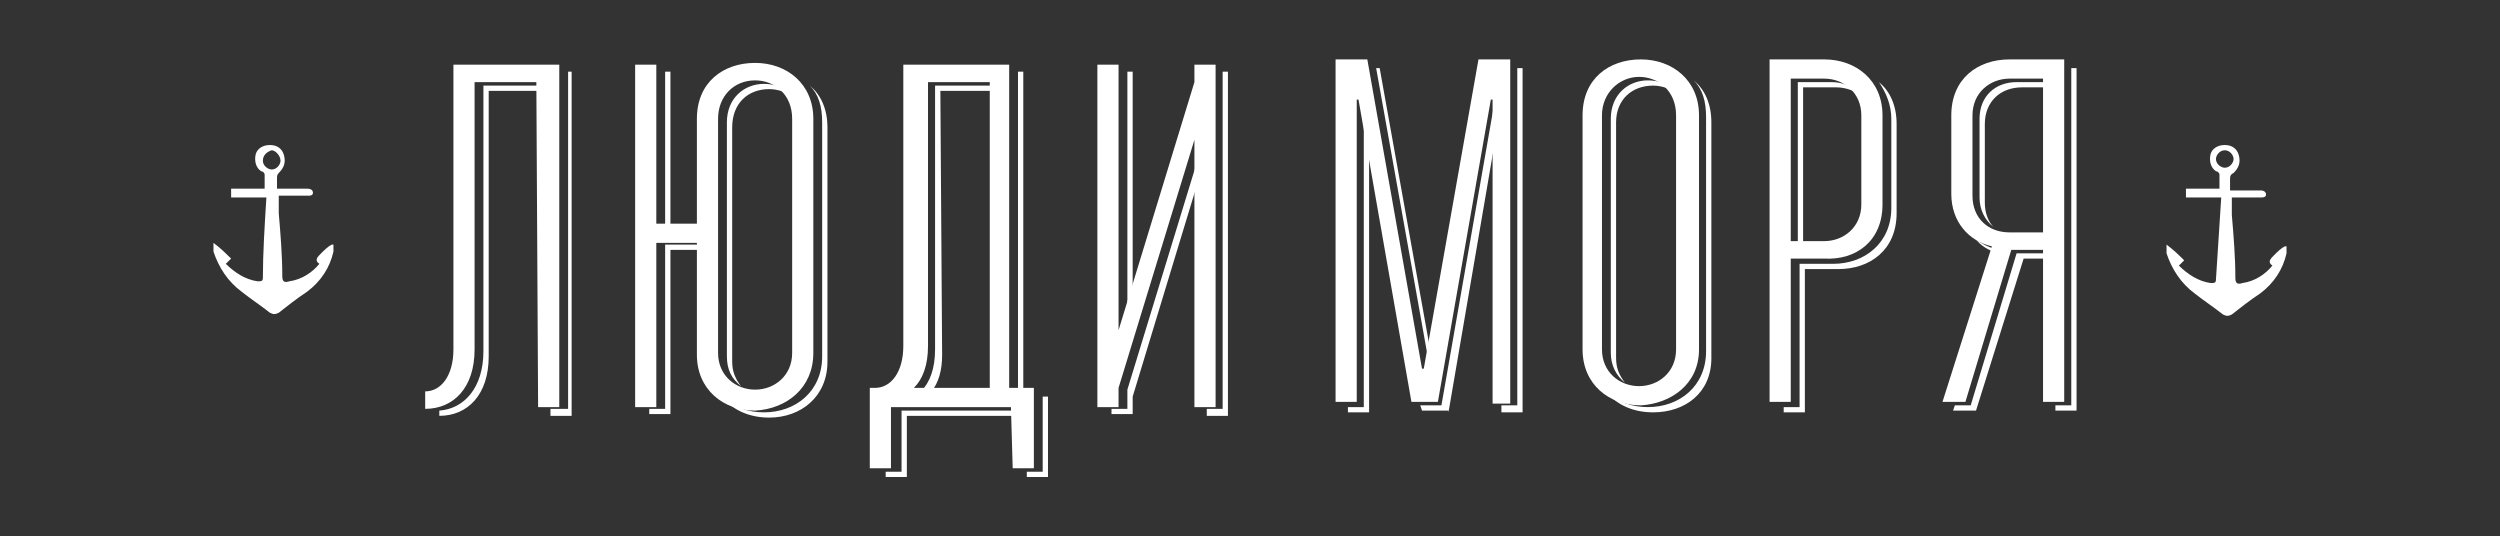
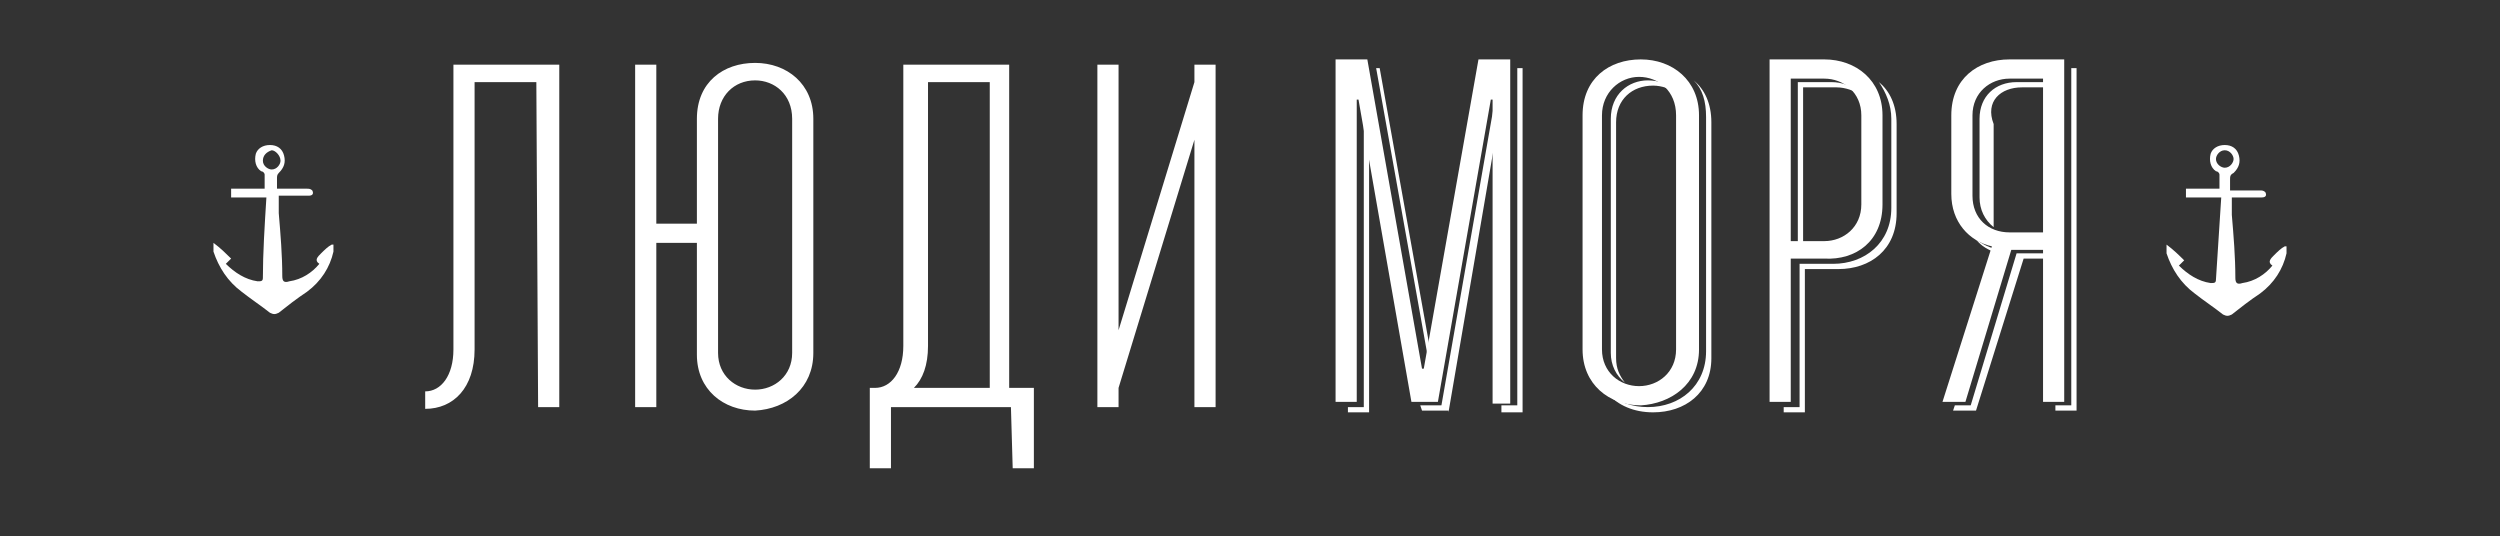
<svg xmlns="http://www.w3.org/2000/svg" width="303" height="65" viewBox="0 0 303 65" fill="none">
  <rect x="0" y="0" width="303" height="65" fill="#333333" stroke="none" />
  <path d="M269.214 23.929C267.717 23.929 266.434 23.929 264.938 23.929C264.938 23.506 264.938 23.294 264.938 22.87C266.221 22.87 267.717 22.87 269 22.87C269 22.235 269 21.811 269 21.176C269 20.964 268.787 20.753 268.573 20.753C267.931 20.329 267.717 19.482 267.931 18.635C268.145 18 268.787 17.576 269.642 17.576C270.497 17.576 271.139 18 271.353 18.847C271.566 19.694 271.353 20.329 270.711 20.964C270.283 21.176 270.283 21.388 270.283 21.811C270.283 22.235 270.283 22.659 270.283 23.082C271.566 23.082 272.636 23.082 273.919 23.082C274.132 23.082 274.346 23.082 274.56 23.294C274.774 23.717 274.56 23.929 274.132 23.929C272.849 23.929 271.78 23.929 270.497 23.929C270.497 24.776 270.497 25.412 270.497 26.047C270.711 28.588 270.925 31.129 270.925 33.67C270.925 34.306 271.139 34.517 271.78 34.306C273.277 34.094 274.56 33.247 275.415 32.188C274.774 31.764 275.202 31.341 275.629 30.917C276.057 30.494 276.485 30.07 276.912 29.858H277.126C277.126 30.07 277.126 30.494 277.126 30.706C276.698 32.611 275.629 34.306 273.919 35.576C272.636 36.423 271.566 37.27 270.497 38.117C270.07 38.329 269.856 38.329 269.428 38.117C268.359 37.27 267.076 36.423 266.007 35.576C264.296 34.306 263.227 32.611 262.585 30.706C262.585 30.494 262.585 30.07 262.585 29.647C263.441 30.282 264.082 30.917 264.724 31.553C264.51 31.764 264.296 31.976 264.082 32.188C265.151 33.247 266.434 34.094 267.931 34.306C268.359 34.306 268.573 34.306 268.573 33.882C268.787 30.706 269 27.317 269.214 23.929ZM269.642 18.212C269 18.212 268.573 18.847 268.573 19.27C268.573 19.906 269.214 20.329 269.642 20.329C270.283 20.329 270.711 19.694 270.711 19.27C270.711 18.847 270.283 18.212 269.642 18.212Z" fill="white" />
  <path d="M32.288 23.929C30.792 23.929 29.509 23.929 28.012 23.929C28.012 23.506 28.012 23.294 28.012 22.87C29.295 22.87 30.792 22.87 32.075 22.87C32.075 22.235 32.075 21.811 32.075 21.176C32.075 20.964 31.861 20.753 31.647 20.753C31.006 20.329 30.792 19.482 31.006 18.635C31.219 18 31.861 17.576 32.716 17.576C33.572 17.576 34.213 18 34.427 18.847C34.641 19.694 34.427 20.329 33.785 20.964C33.572 21.176 33.572 21.388 33.572 21.6C33.572 22.023 33.572 22.447 33.572 22.87C34.855 22.87 35.924 22.87 37.207 22.87C37.42 22.87 37.634 22.87 37.848 23.082C38.062 23.506 37.848 23.717 37.42 23.717C36.138 23.717 35.068 23.717 33.785 23.717C33.785 24.564 33.785 25.2 33.785 25.835C33.999 28.376 34.213 30.917 34.213 33.459C34.213 34.094 34.427 34.306 35.068 34.094C36.565 33.882 37.848 33.035 38.703 31.976C38.062 31.553 38.49 31.129 38.917 30.706C39.345 30.282 39.773 29.858 40.2 29.647H40.414C40.414 29.858 40.414 30.282 40.414 30.494C39.986 32.4 38.917 34.094 37.207 35.364C35.924 36.212 34.855 37.059 33.785 37.906C33.358 38.117 33.144 38.117 32.716 37.906C31.647 37.059 30.364 36.212 29.295 35.364C27.584 34.094 26.515 32.4 25.873 30.494C25.873 30.282 25.873 29.858 25.873 29.435C26.729 30.07 27.37 30.706 28.012 31.341C27.798 31.553 27.584 31.764 27.37 31.976C28.439 33.035 29.723 33.882 31.219 34.094C31.647 34.094 31.861 34.094 31.861 33.67C31.861 30.706 32.075 27.317 32.288 23.929ZM32.93 18.212C32.288 18.423 31.861 18.847 31.861 19.482C31.861 20.117 32.502 20.541 32.93 20.541C33.572 20.541 33.999 19.906 33.999 19.482C33.999 18.847 33.358 18.212 32.93 18.212Z" fill="white" />
-   <path d="M59.231 11.012H66.074V10.377H58.59V42.565C58.59 47.012 56.238 49.553 53.244 49.765V50.4C56.666 50.4 59.231 47.859 59.231 43.2V11.012ZM66.716 50.4H69.281V8.683H68.854V49.553H66.716V50.4ZM80.615 27.53H81.256V8.683H80.615V27.53ZM81.256 30.283H85.533V29.647H80.615V49.553H78.69V50.188H81.256V30.283ZM93.231 10.8C94.3 10.8 95.369 11.224 96.01 11.647C95.155 10.588 93.872 10.165 92.589 10.165C90.237 10.165 88.099 11.859 88.099 14.824V43.2C88.099 44.894 88.74 45.953 89.809 46.8C89.168 45.953 88.74 45.106 88.74 43.836V15.459C88.74 12.494 90.665 10.8 93.231 10.8ZM100.287 43.836V15.459C100.287 13.13 99.432 11.436 98.149 10.377C99.218 11.436 99.646 12.918 99.646 14.824V43.2C99.646 47.436 96.438 49.977 92.589 49.977C90.665 49.977 88.954 49.341 87.671 48.283C88.954 49.765 90.879 50.612 93.231 50.612C97.08 50.612 100.287 48.071 100.287 43.836ZM109.268 49.765V57.177H107.344V57.812H109.91V50.4H123.809V49.765H109.268ZM113.972 11.012H120.815V10.377H113.331V42.353C113.331 44.683 112.689 46.377 111.62 47.436H112.903C113.759 46.377 114.186 44.894 114.186 42.989L113.972 11.012ZM123.381 47.436H124.023V8.683H123.381V47.436ZM124.45 57.812H127.016V48.071H126.375V57.177H124.45V57.812ZM136.639 40.659L137.28 38.753V8.683H136.639V40.659ZM137.28 48.071L145.833 19.906V17.153L136.639 47.224V49.553H134.714V50.188H137.28V48.071ZM146.261 50.4H148.827V8.683H148.186V49.553H146.261V50.4Z" fill="white" />
-   <path d="M163.368 49.976H165.934V15.671L165.506 12.706H165.292V49.341H163.368V49.976ZM173.418 45.318L173.632 44.047L167.217 8.259H166.789L173.418 45.318ZM175.556 49.976L181.33 16.306V12.494H181.116L174.701 49.129H172.135L172.349 49.765H175.556V49.976ZM181.971 49.976H184.537V8.259H183.896V49.129H181.971V49.976ZM200.361 10.376C201.43 10.376 202.499 10.8 203.14 11.223C202.285 10.165 201.002 9.741 199.719 9.741C197.367 9.741 195.229 11.435 195.229 14.4V42.776C195.229 44.259 195.87 45.529 196.939 46.376C196.298 45.529 195.87 44.682 195.87 43.412V14.823C195.87 12.071 197.795 10.376 200.361 10.376ZM207.417 43.412V14.823C207.417 12.494 206.562 10.8 205.279 9.741C206.348 10.8 206.776 12.282 206.776 14.188V42.565C206.776 46.8 203.568 49.341 199.719 49.341C197.795 49.341 196.084 48.706 194.801 47.647C196.084 49.129 198.008 49.976 200.361 49.976C204.21 49.976 207.417 47.647 207.417 43.412ZM222.599 10.588C223.668 10.588 224.738 11.012 225.379 11.435C224.524 10.376 223.241 9.953 221.958 9.953H217.895V29.647H218.536V10.588H222.599ZM229.869 25.835V15.035C229.869 12.706 229.014 11.012 227.731 9.953C228.586 11.223 229.228 12.706 229.228 14.4V25.2C229.228 29.435 226.021 31.976 222.172 31.976H218.109V49.341H216.184V49.976H218.75V32.612H222.813C226.662 32.612 229.869 30.282 229.869 25.835ZM245.052 10.588H248.473V9.953H244.41C241.844 9.953 239.92 11.647 239.92 14.4V23.929C239.92 25.412 240.561 26.682 241.63 27.529C240.989 26.894 240.561 25.835 240.561 24.565V15.035C240.561 12.282 242.486 10.588 245.052 10.588ZM242.272 30.282C241.203 30.071 240.347 29.647 239.492 29.012C240.133 29.859 240.989 30.282 242.058 30.706L242.272 30.282ZM245.265 31.341H248.473V30.706H244.41L238.85 49.129H236.926L236.712 49.765H239.492L245.265 31.341ZM251.68 49.976V8.259H251.039V49.129H249.114V49.765H251.68V49.976Z" fill="white" />
+   <path d="M163.368 49.976H165.934V15.671L165.506 12.706H165.292V49.341H163.368V49.976ZM173.418 45.318L173.632 44.047L167.217 8.259H166.789L173.418 45.318ZM175.556 49.976L181.33 16.306V12.494H181.116L174.701 49.129H172.135L172.349 49.765H175.556V49.976ZM181.971 49.976H184.537V8.259H183.896V49.129H181.971V49.976ZM200.361 10.376C201.43 10.376 202.499 10.8 203.14 11.223C202.285 10.165 201.002 9.741 199.719 9.741C197.367 9.741 195.229 11.435 195.229 14.4V42.776C195.229 44.259 195.87 45.529 196.939 46.376C196.298 45.529 195.87 44.682 195.87 43.412V14.823C195.87 12.071 197.795 10.376 200.361 10.376ZM207.417 43.412V14.823C207.417 12.494 206.562 10.8 205.279 9.741C206.348 10.8 206.776 12.282 206.776 14.188V42.565C206.776 46.8 203.568 49.341 199.719 49.341C197.795 49.341 196.084 48.706 194.801 47.647C196.084 49.129 198.008 49.976 200.361 49.976C204.21 49.976 207.417 47.647 207.417 43.412ZM222.599 10.588C223.668 10.588 224.738 11.012 225.379 11.435C224.524 10.376 223.241 9.953 221.958 9.953H217.895V29.647H218.536V10.588H222.599ZM229.869 25.835V15.035C229.869 12.706 229.014 11.012 227.731 9.953C228.586 11.223 229.228 12.706 229.228 14.4V25.2C229.228 29.435 226.021 31.976 222.172 31.976H218.109V49.341H216.184V49.976H218.75V32.612H222.813C226.662 32.612 229.869 30.282 229.869 25.835ZM245.052 10.588H248.473V9.953H244.41C241.844 9.953 239.92 11.647 239.92 14.4V23.929C239.92 25.412 240.561 26.682 241.63 27.529V15.035C240.561 12.282 242.486 10.588 245.052 10.588ZM242.272 30.282C241.203 30.071 240.347 29.647 239.492 29.012C240.133 29.859 240.989 30.282 242.058 30.706L242.272 30.282ZM245.265 31.341H248.473V30.706H244.41L238.85 49.129H236.926L236.712 49.765H239.492L245.265 31.341ZM251.68 49.976V8.259H251.039V49.129H249.114V49.765H251.68V49.976Z" fill="white" />
  <path d="M65.219 49.342H67.784V7.836H54.955V42.353C54.955 45.53 53.458 47.436 51.533 47.436V49.553C54.955 49.553 57.52 47.012 57.52 42.353V9.953H65.005L65.219 49.342ZM96.01 42.777C96.01 45.53 93.872 47.224 91.52 47.224C89.168 47.224 87.029 45.53 87.029 42.777V14.4C87.029 11.648 88.954 9.742 91.52 9.742C93.872 9.742 96.01 11.436 96.01 14.4V42.777ZM98.576 42.777V14.4C98.576 10.165 95.369 7.624 91.52 7.624C87.671 7.624 84.463 9.953 84.463 14.4V27.106H79.545V7.836H76.979V49.342H79.545V29.436H84.463V42.989C84.463 47.224 87.671 49.765 91.52 49.765C95.369 49.553 98.576 47.012 98.576 42.777ZM119.959 47.012H110.765C111.834 45.953 112.475 44.259 112.475 41.93V9.953H119.959V47.012ZM122.739 56.753H125.305V47.012H122.312V7.836H109.482V41.93C109.482 45.106 107.985 47.012 106.06 47.012H105.419V56.753H107.985V49.342H122.525L122.739 56.753ZM144.764 49.342H147.33V7.836H144.764V9.953L135.569 40.024V7.836H133.003V49.342H135.569V47.012L144.764 16.942V49.342Z" fill="white" />
  <path d="M180.474 48.918H183.04V7.2H179.191L172.562 44.683H172.348L165.72 7.2H161.871V48.706H164.437V12.071H164.65L171.065 48.706H174.273L180.688 12.071H180.902V48.918H180.474ZM203.14 42.353C203.14 45.106 201.002 46.8 198.65 46.8C196.298 46.8 194.159 45.106 194.159 42.353V13.977C194.159 11.224 196.298 9.318 198.65 9.318C201.002 9.318 203.14 11.012 203.14 13.977V42.353ZM205.92 42.353V13.977C205.92 9.741 202.713 7.2 198.864 7.2C195.015 7.2 191.807 9.53 191.807 13.977V42.353C191.807 46.588 195.015 49.13 198.864 49.13C202.499 48.918 205.92 46.588 205.92 42.353ZM225.593 24.777C225.593 27.53 223.454 29.224 221.102 29.224H217.039V9.53H221.102C223.454 9.53 225.593 11.224 225.593 13.977V24.777ZM228.159 24.777V13.977C228.159 9.741 224.951 7.2 221.102 7.2H214.473V48.706H217.039V31.341H221.102C224.951 31.553 228.159 29.224 228.159 24.777ZM247.617 28.165H243.554C240.989 28.165 239.064 26.471 239.064 23.718V13.977C239.064 11.224 241.202 9.53 243.554 9.53H247.617V28.165ZM250.183 48.918V7.2H243.554C239.706 7.2 236.498 9.53 236.498 13.977V23.506C236.498 26.894 238.636 29.224 241.416 29.859L235.429 48.706H238.209L243.768 30.283H247.617V48.706H250.183V48.918Z" fill="white" />
</svg>